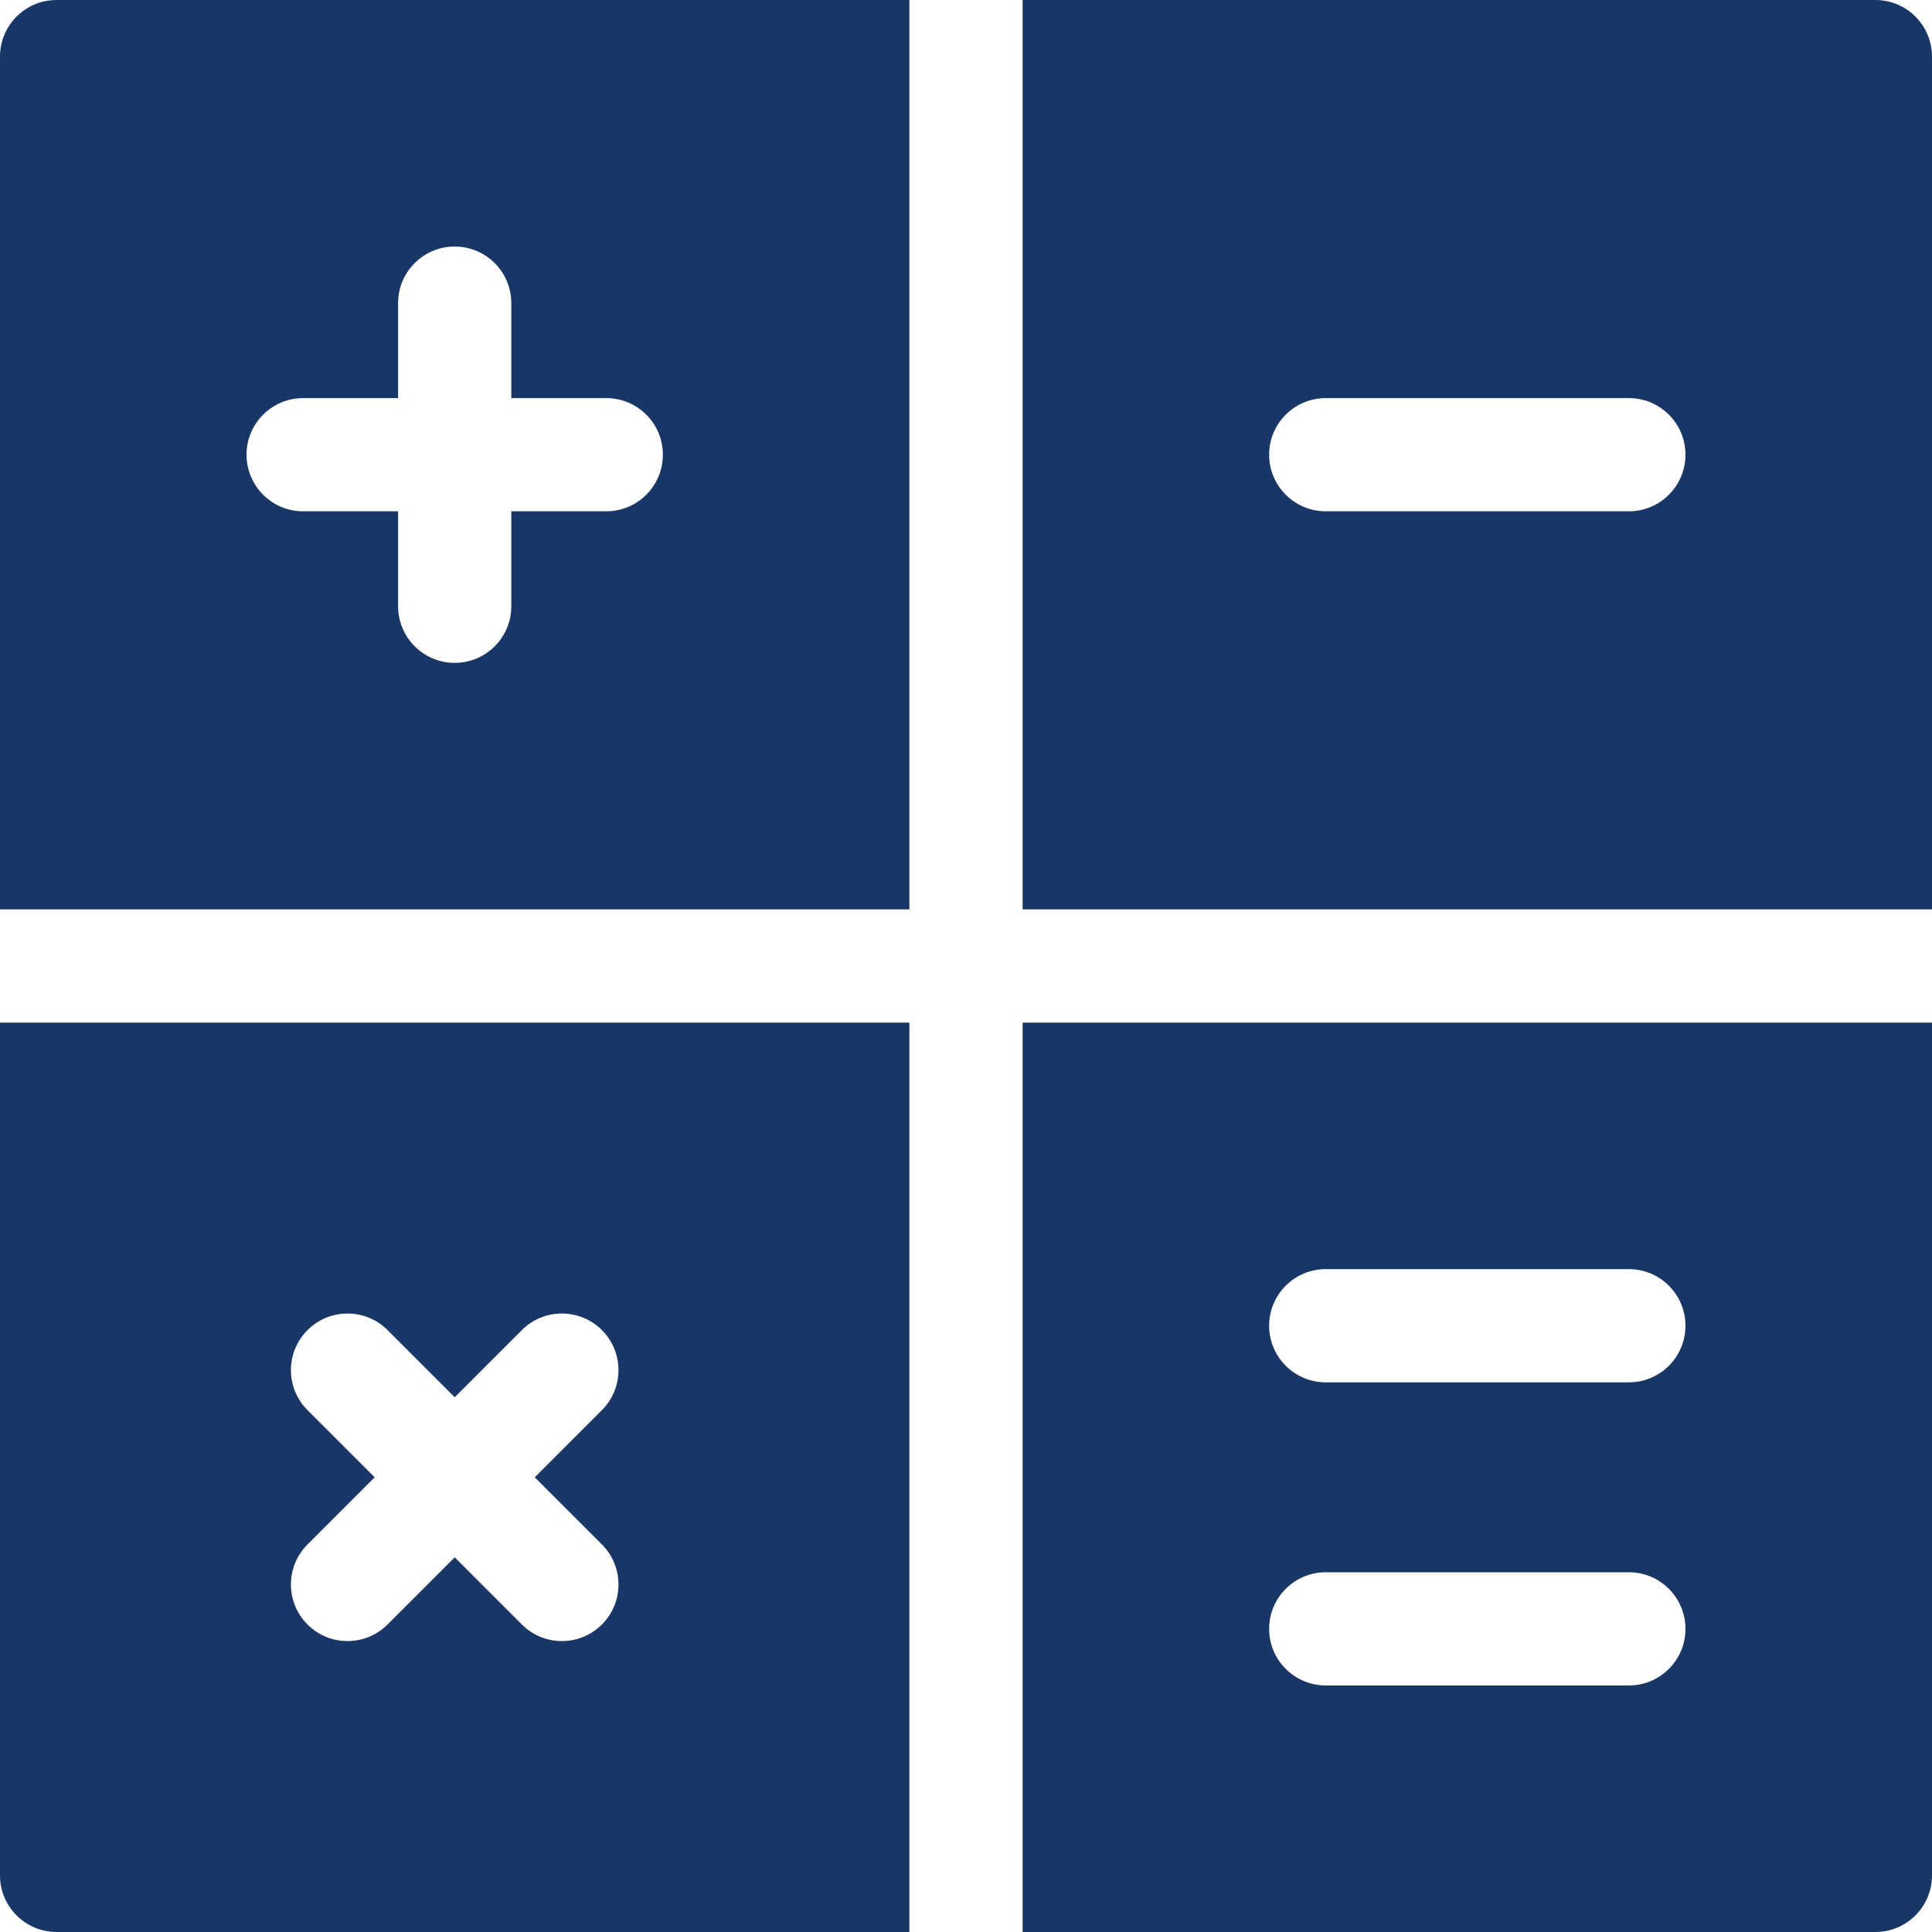
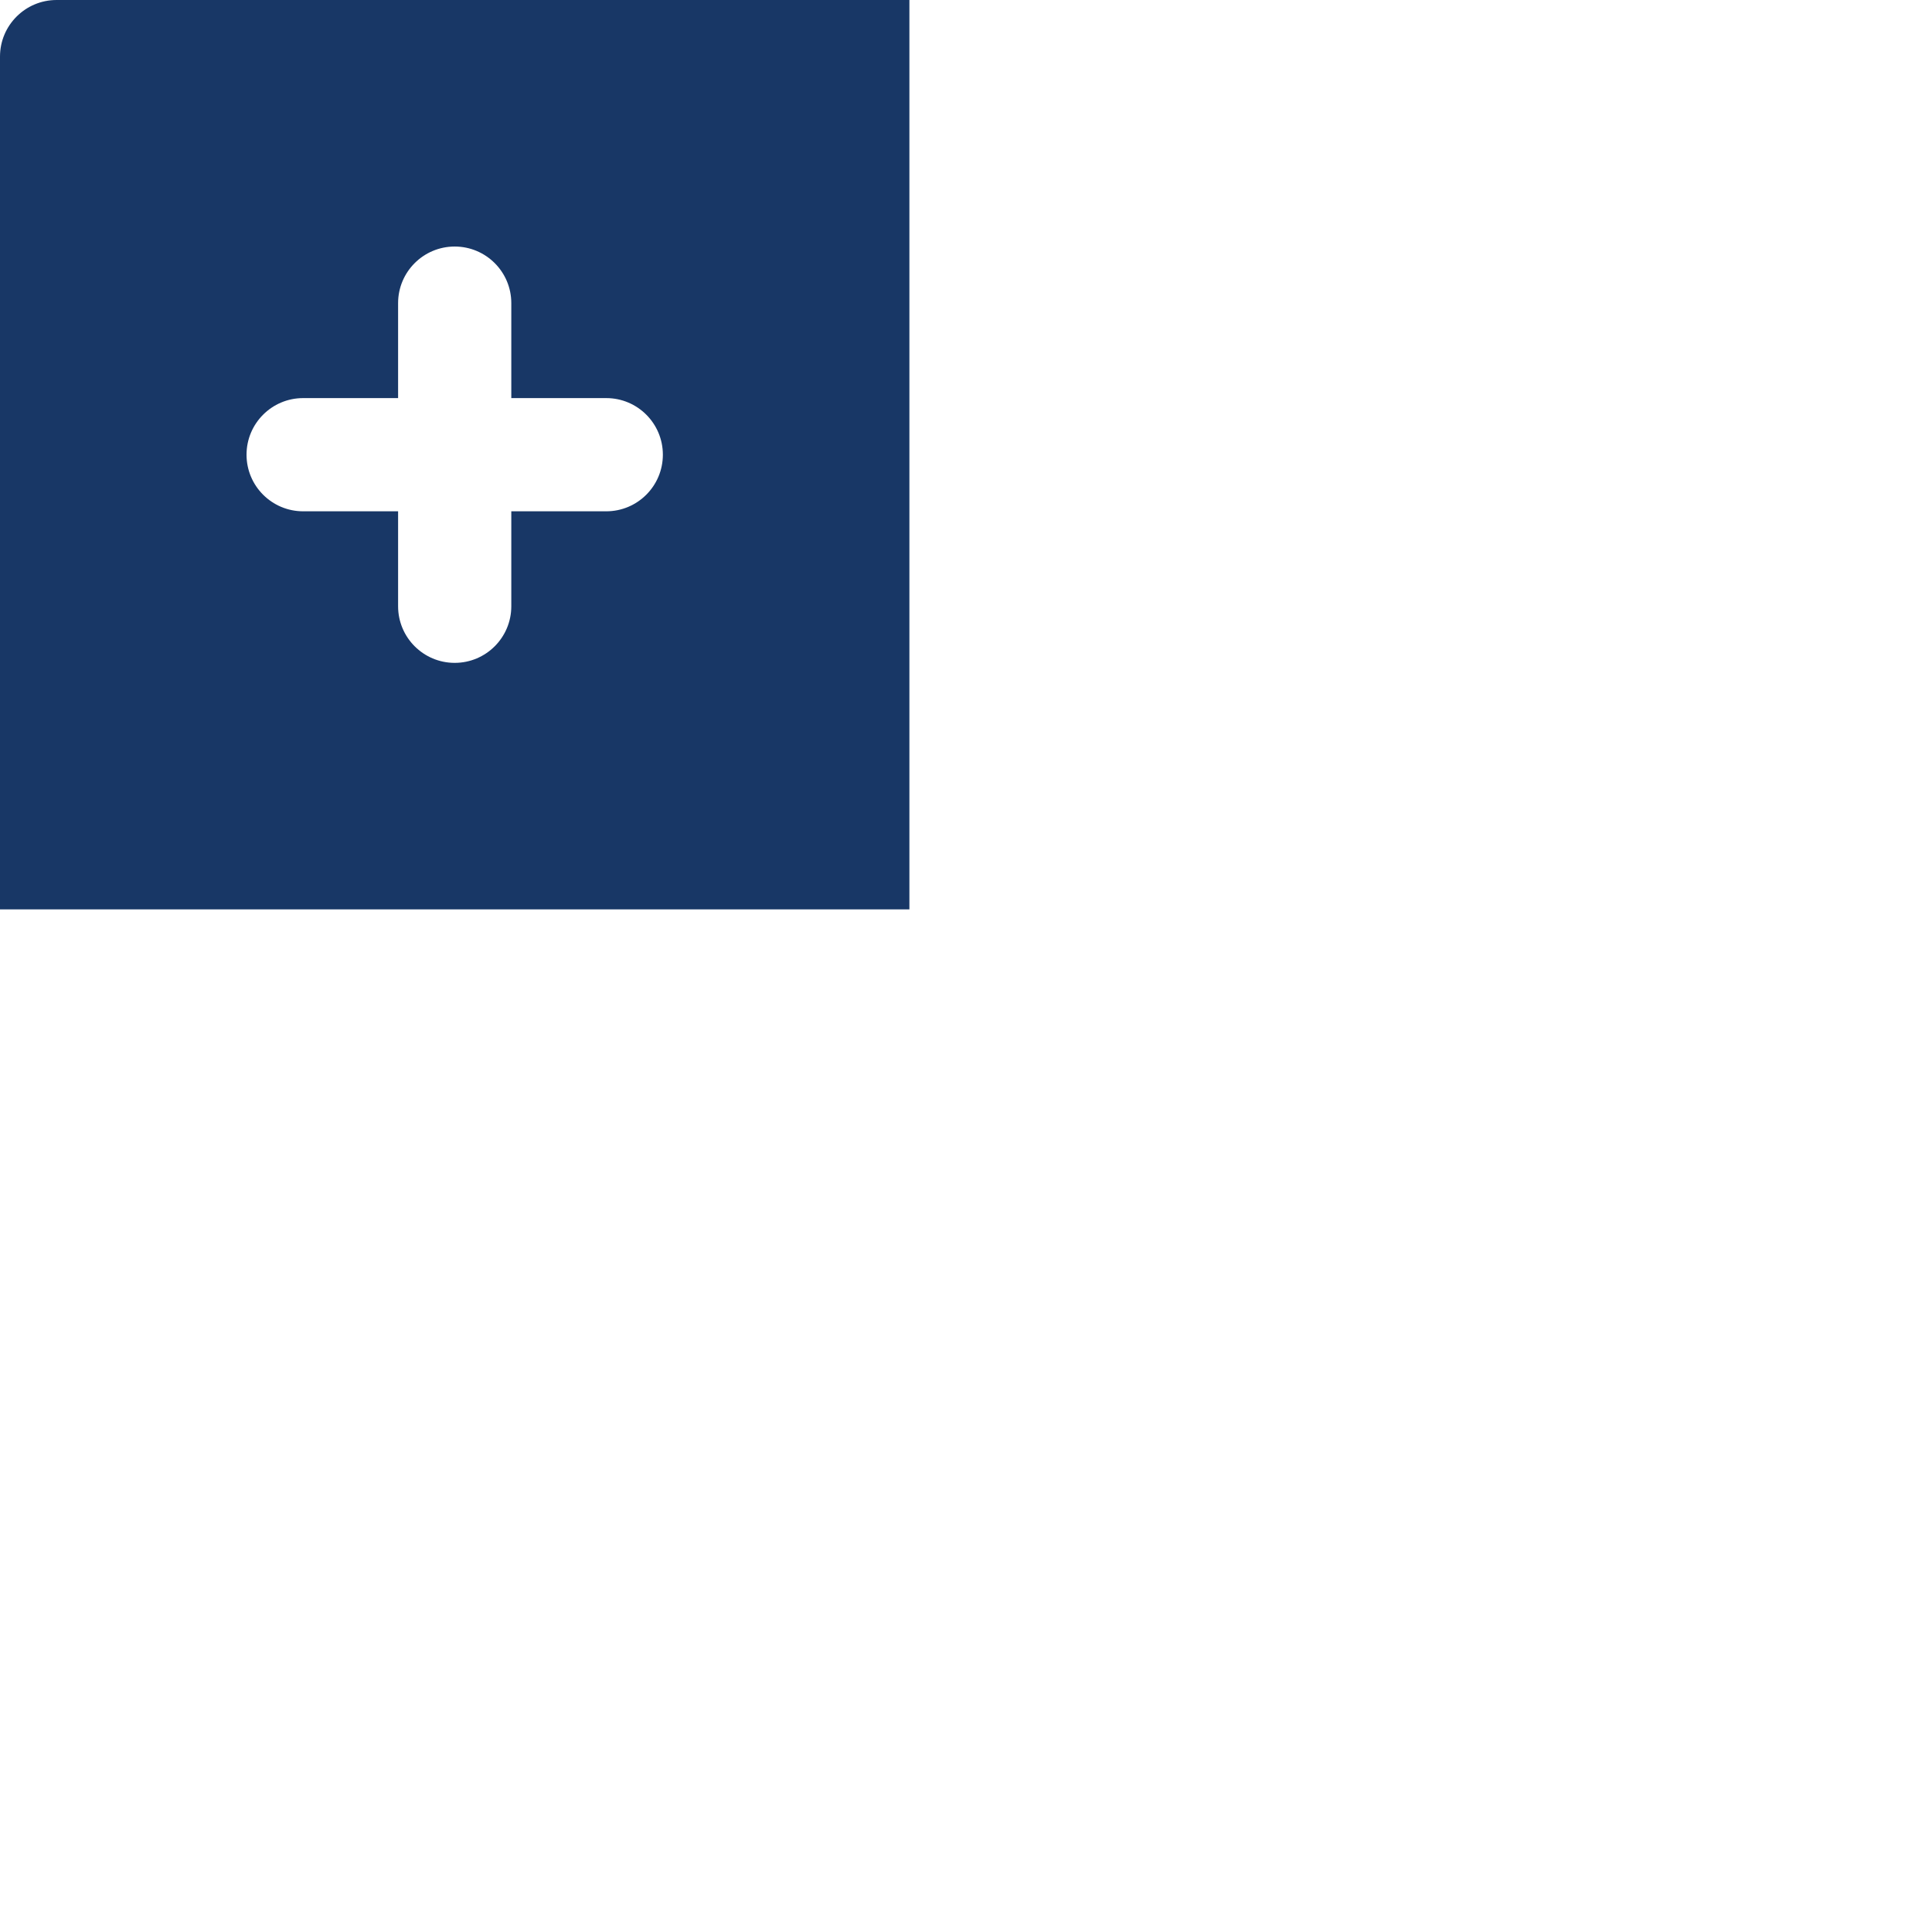
<svg xmlns="http://www.w3.org/2000/svg" version="1.1" id="Capa_1" x="0px" y="0px" viewBox="0 0 512 512" style="enable-background:new 0 0 512 512;" xml:space="preserve" width="512px" height="512px">
  <g>
    <g>
      <g>
        <path d="M15,0C6.716,0,0,6.717,0,15v225.999h241V0H15z M160.666,135.5H135.5v25.166c0,8.283-6.715,15-15,15    c-8.283,0-15-6.717-15-15V135.5H80.334c-8.283,0-15-6.717-15-15s6.717-15,15-15H105.5V80.334c0-8.283,6.717-15,15-15    c8.285,0,15,6.717,15,15V105.5h25.166c8.285,0,15,6.717,15,15C175.666,128.783,168.951,135.5,160.666,135.5z" data-original="#000000" class="active-path" data-old_color="#000000" fill="#183766" />
      </g>
    </g>
    <g>
      <g>
-         <path d="M0,270.999V497c0,8.284,6.716,15,15,15h226V270.999H0z M159.51,409.295c5.857,5.857,5.857,15.355,0,21.213    c-2.93,2.928-6.768,4.393-10.607,4.393c-3.838,0-7.678-1.465-10.605-4.393L120.5,412.713l-17.796,17.795    c-2.929,2.928-6.769,4.393-10.606,4.393c-3.84,0-7.678-1.463-10.608-4.393c-5.857-5.857-5.857-15.355,0.001-21.213L99.287,391.5    l-17.796-17.797c-5.858-5.857-5.858-15.355-0.001-21.213c5.859-5.855,15.357-5.855,21.214,0l17.796,17.797l17.797-17.797    c5.857-5.855,15.354-5.857,21.213,0c5.857,5.857,5.857,15.355,0,21.213L141.713,391.5L159.51,409.295z" data-original="#000000" class="active-path" data-old_color="#000000" fill="#183766" />
-       </g>
+         </g>
    </g>
    <g>
      <g>
-         <path d="M497,0H271v240.999h241V15C512,6.717,505.285,0,497,0z M431.666,135.5h-80.332c-8.283,0-15-6.717-15-15s6.717-15,15-15    h80.332c8.285,0,15,6.717,15,15C446.666,128.783,439.951,135.5,431.666,135.5z" data-original="#000000" class="active-path" data-old_color="#000000" fill="#183766" />
-       </g>
+         </g>
    </g>
    <g>
      <g>
-         <path d="M271,270.999V512h226c8.285,0,15-6.716,15-15V270.999H271z M431.666,446.666h-80.332c-8.283,0-15-6.715-15-15    c0-8.283,6.717-15,15-15h80.332c8.285,0,15,6.717,15,15C446.666,439.951,439.951,446.666,431.666,446.666z M431.666,366.332    h-80.332c-8.283,0-15-6.715-15-15c0-8.283,6.717-15,15-15h80.332c8.285,0,15,6.717,15,15    C446.666,359.617,439.951,366.332,431.666,366.332z" data-original="#000000" class="active-path" data-old_color="#000000" fill="#183766" />
-       </g>
+         </g>
    </g>
  </g>
</svg>